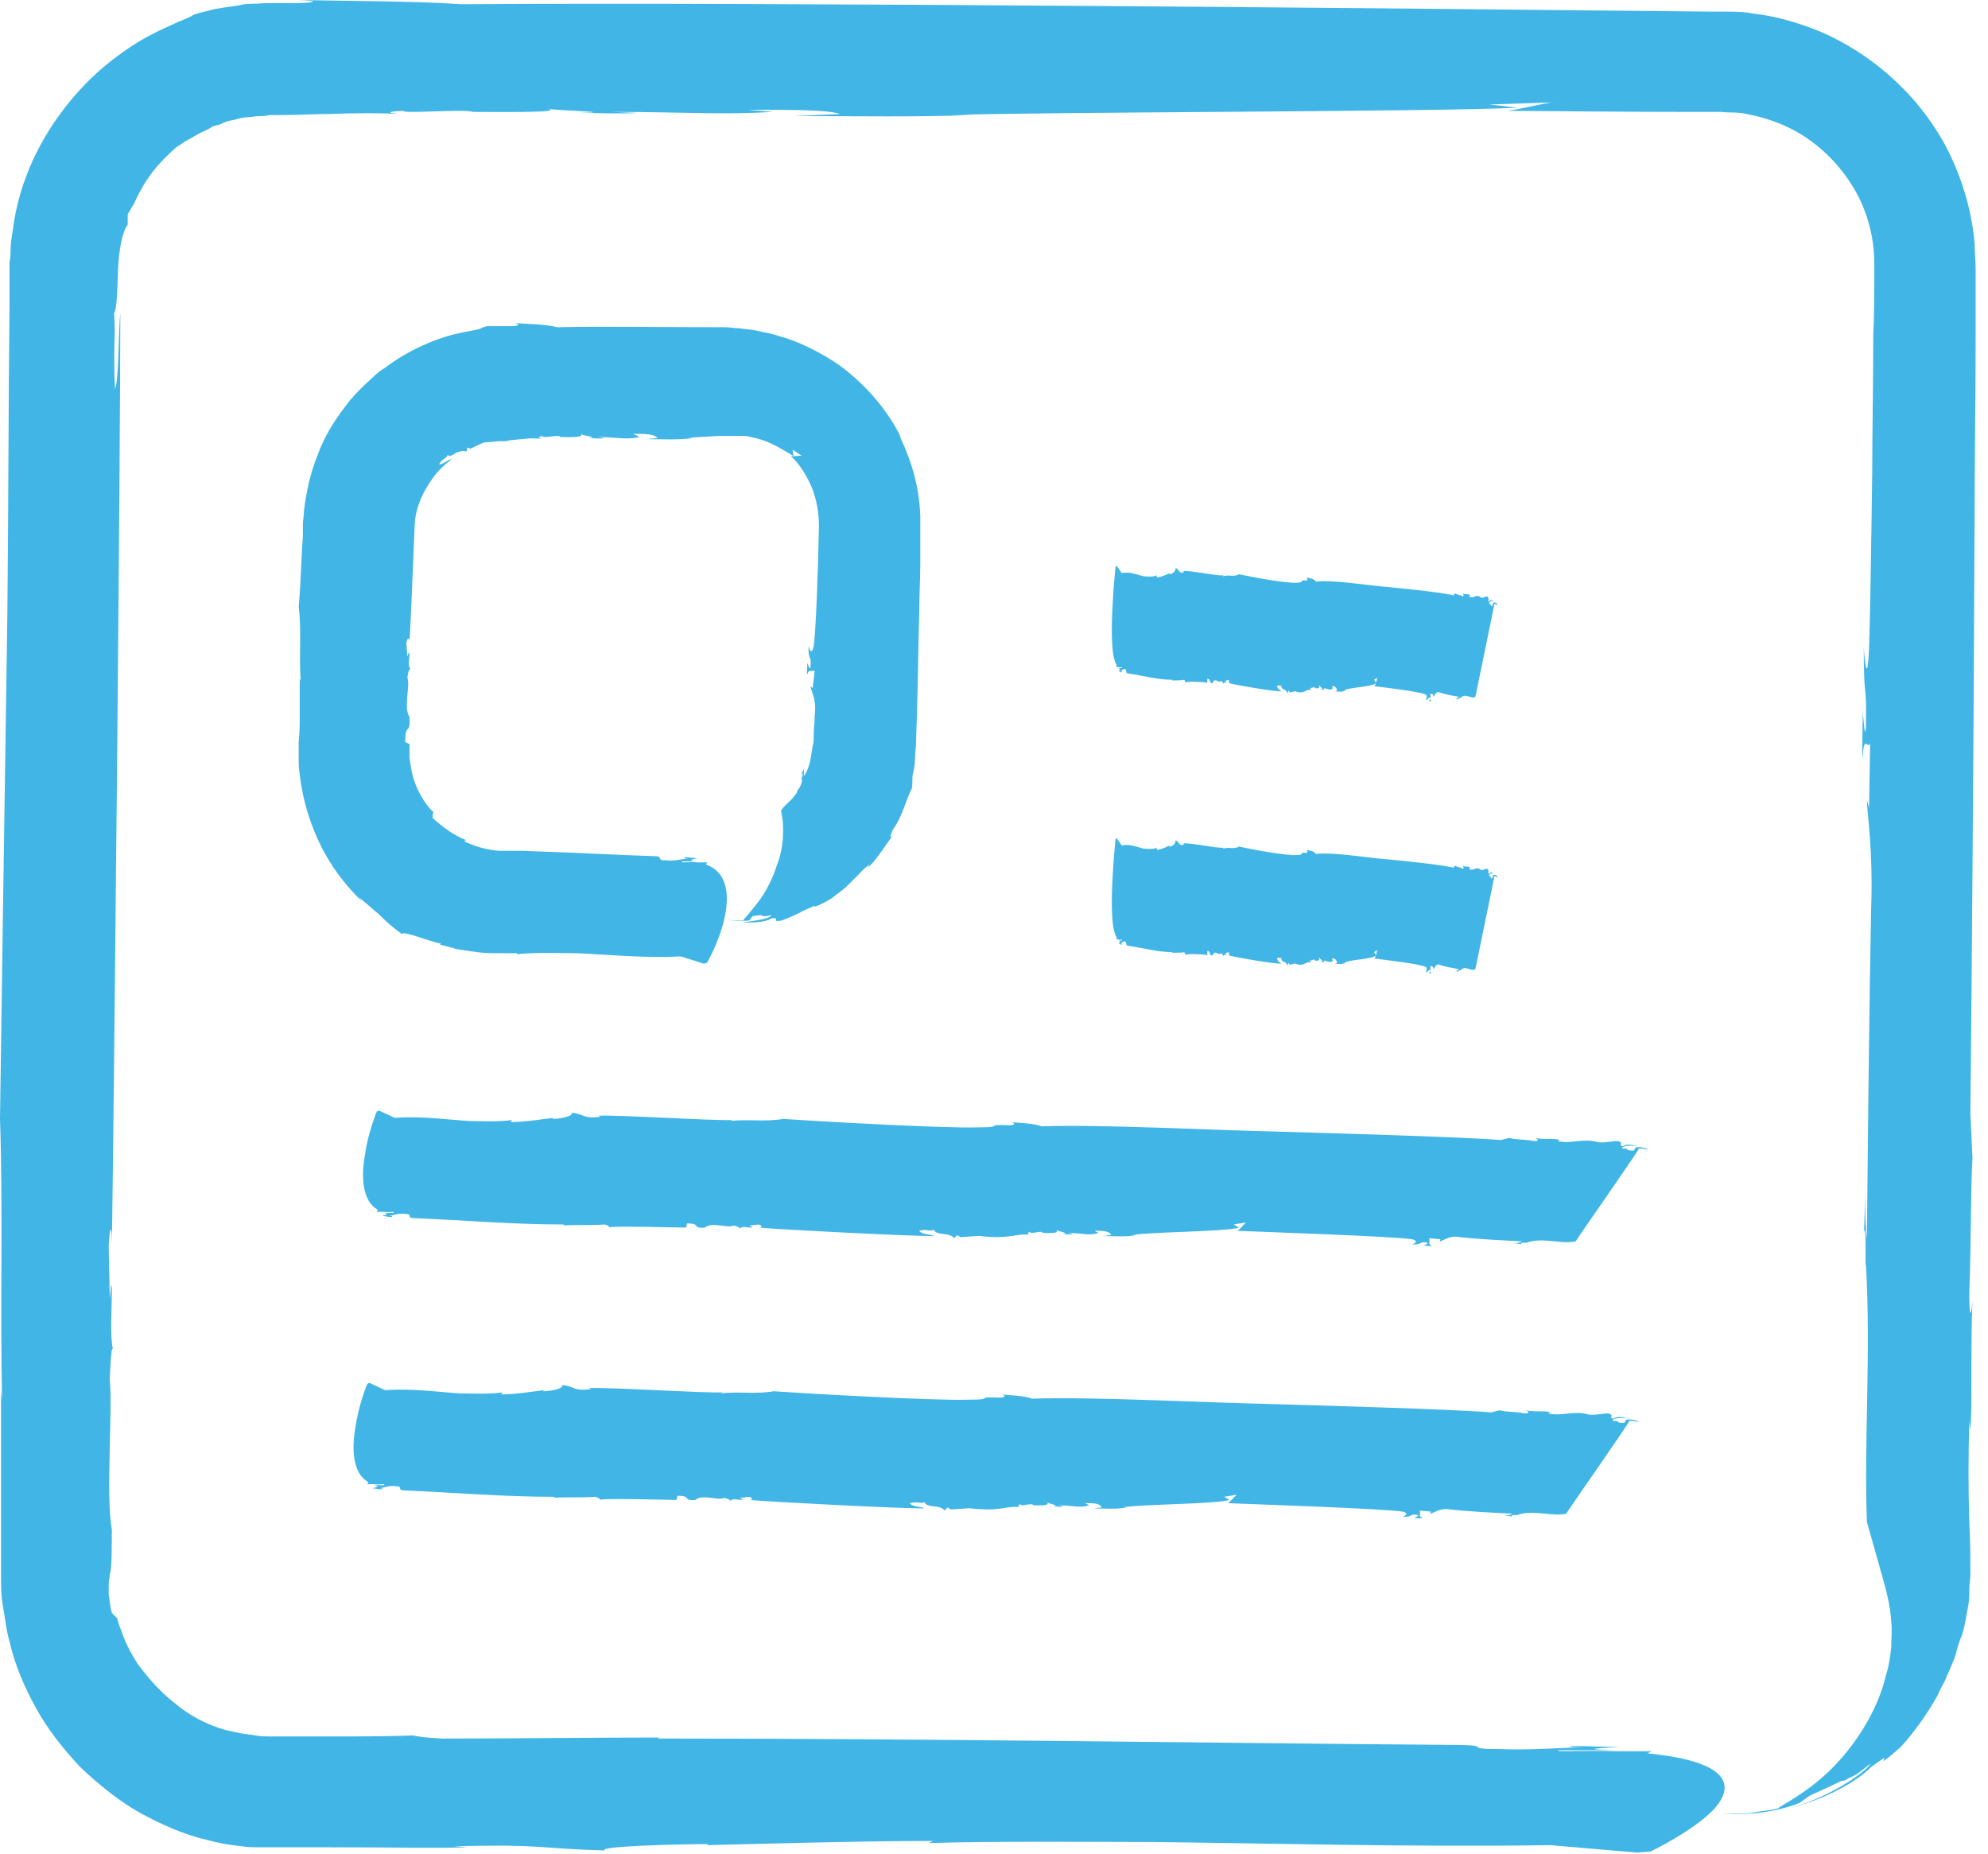
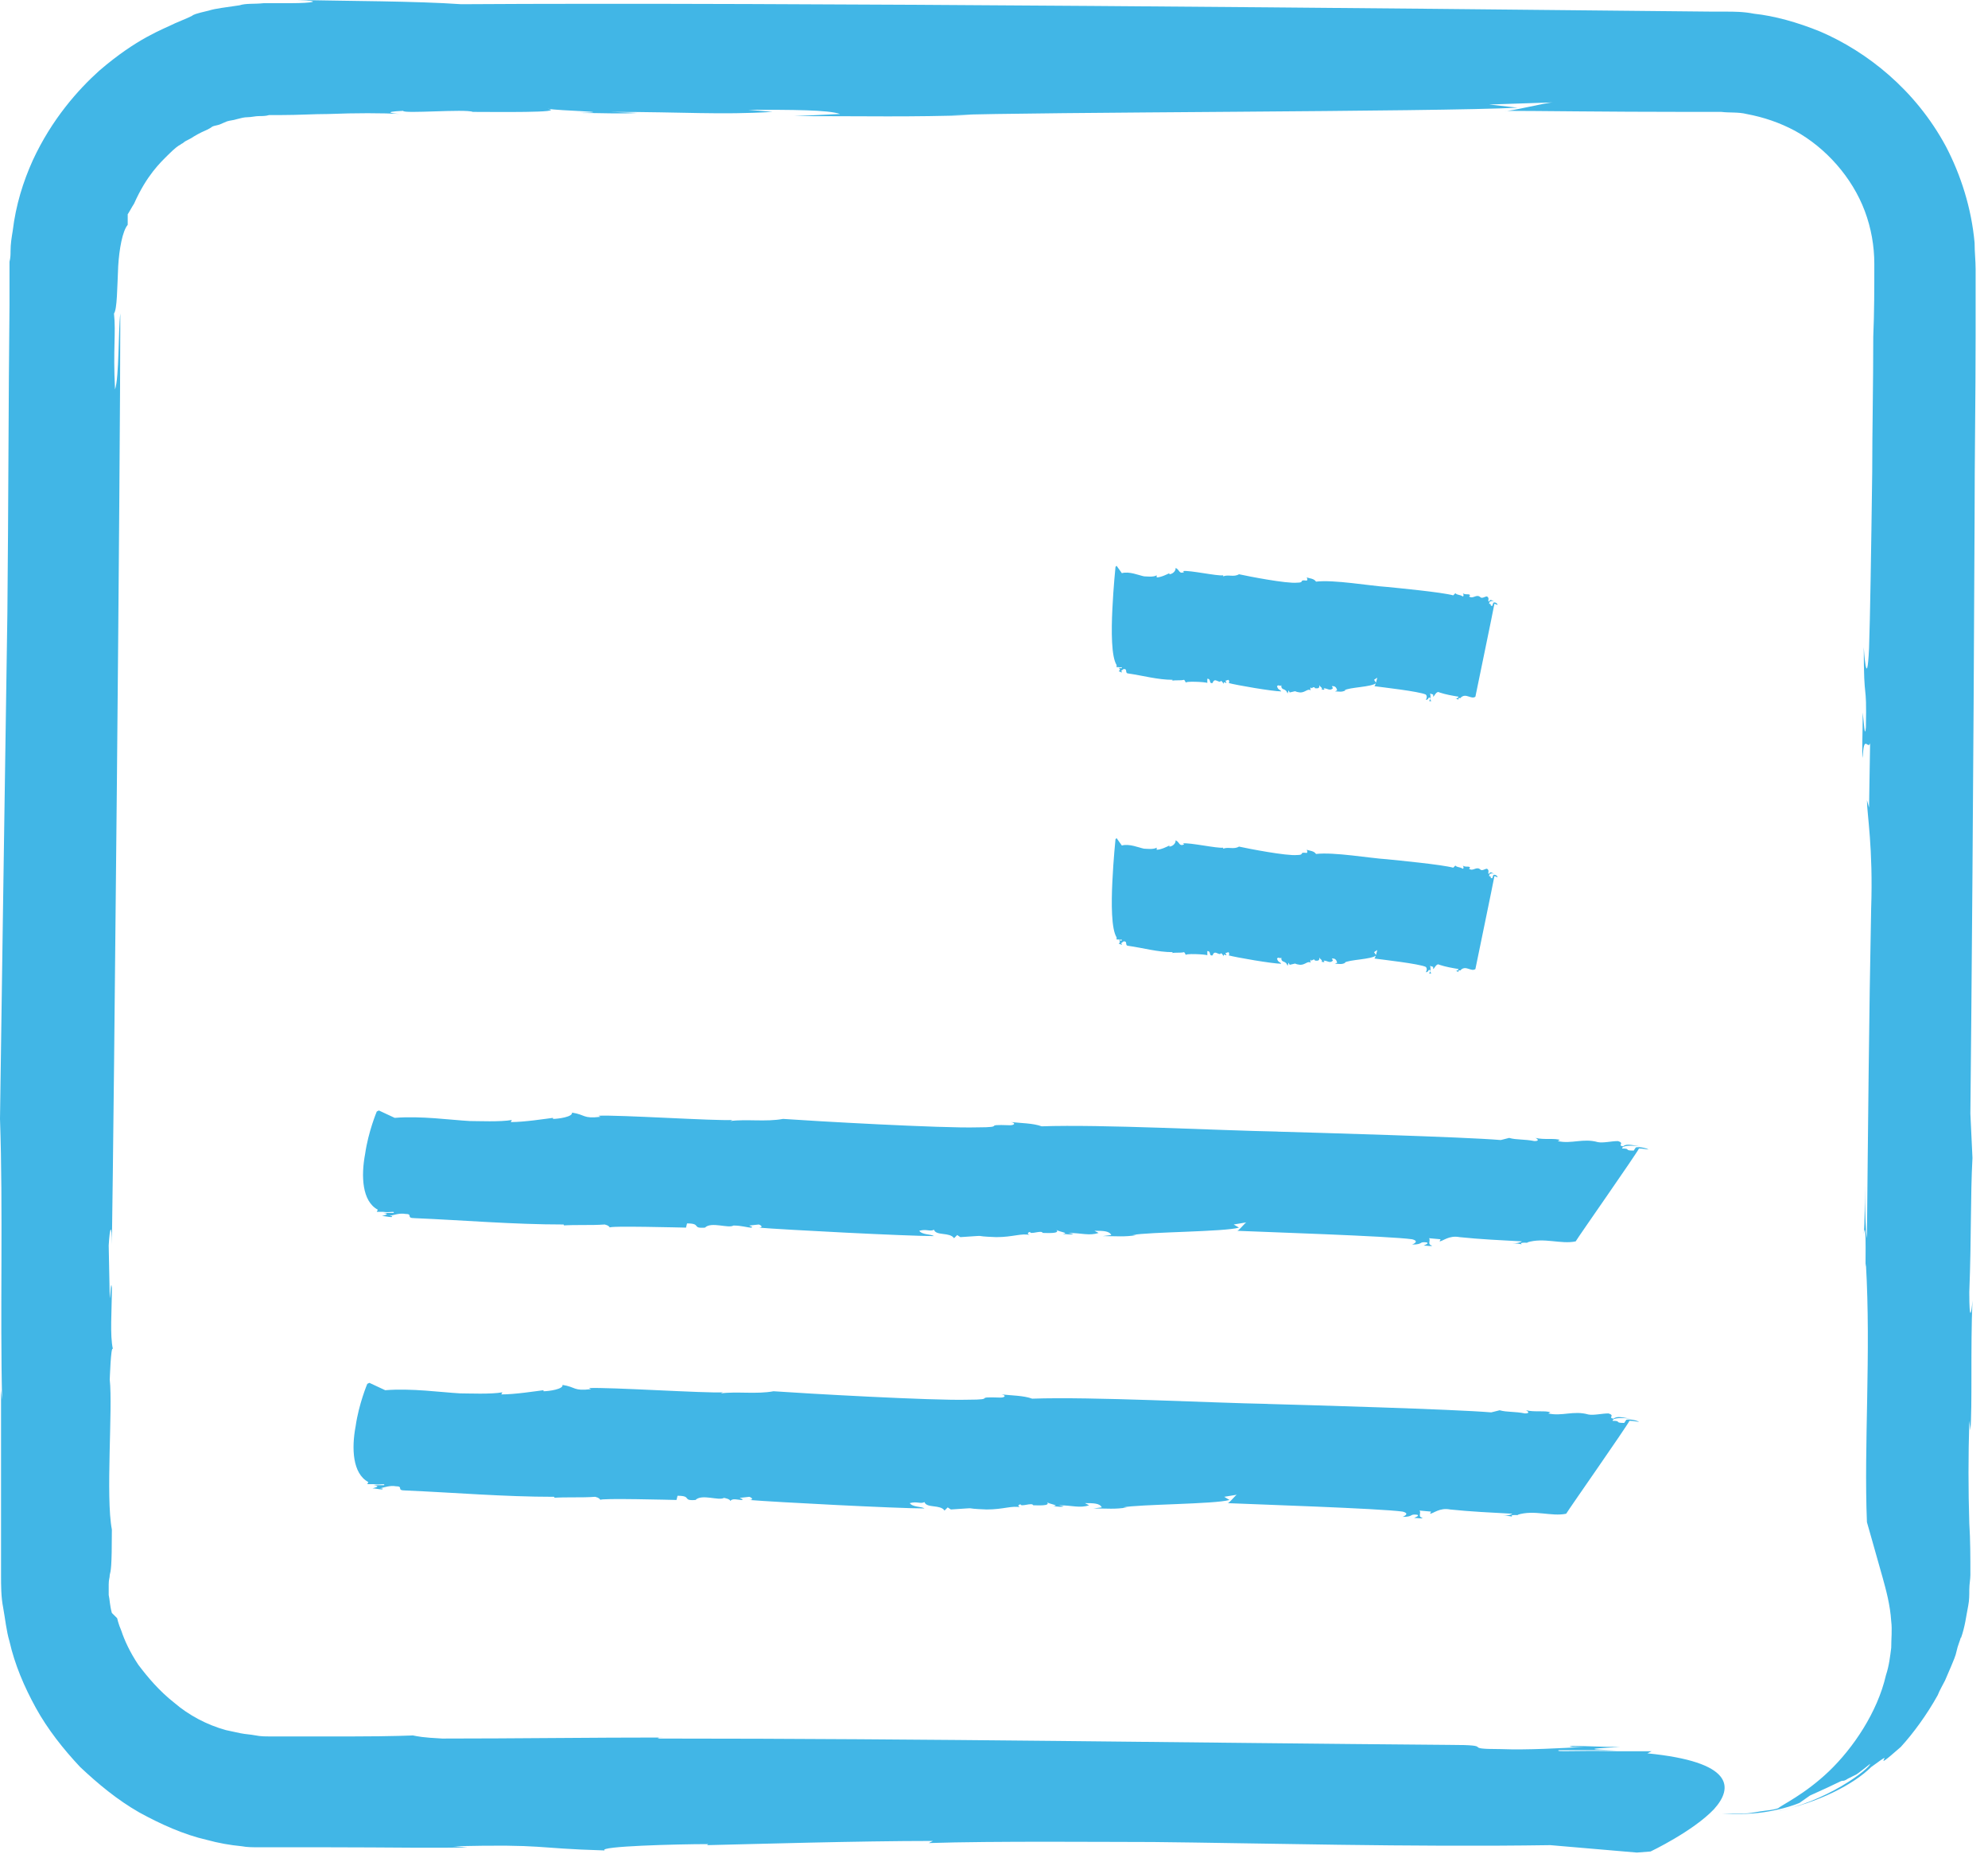
<svg xmlns="http://www.w3.org/2000/svg" width="59" height="55" viewBox="0 0 59 55" fill="none">
  <g clip-path="url(#clip0_1_597)">
    <path d="M3.477 48.015L3.32 47.859C3.257 47.639 3.257 47.452 3.226 47.326C3.226 47.17 3.226 47.076 3.226 47.013C3.226 46.856 3.257 46.825 3.257 46.731C3.289 46.606 3.32 46.512 3.32 45.384C3.132 44.413 3.351 41.782 3.257 40.937C3.257 40.968 3.289 39.903 3.351 40.029C3.257 39.621 3.32 38.901 3.32 38.212C3.289 37.961 3.289 38.368 3.257 38.525L3.226 36.959C3.257 36.395 3.32 36.27 3.32 36.928C3.383 32.919 3.571 13.687 3.571 9.302C3.508 9.804 3.539 11.182 3.414 11.557C3.351 10.336 3.445 9.897 3.383 9.302C3.477 9.177 3.477 8.551 3.508 7.893C3.539 7.392 3.633 6.859 3.79 6.671C3.79 6.546 3.79 6.452 3.79 6.358C3.853 6.264 3.915 6.139 3.978 6.045C4.354 5.199 4.761 4.823 4.98 4.604C5.199 4.385 5.293 4.322 5.356 4.291C5.387 4.26 5.419 4.26 5.45 4.228C5.481 4.197 5.544 4.166 5.669 4.103C5.763 4.04 5.92 3.946 6.139 3.853C6.202 3.821 6.264 3.79 6.296 3.759C6.358 3.727 6.421 3.727 6.515 3.696C6.577 3.665 6.671 3.633 6.734 3.602C6.828 3.571 6.922 3.571 7.016 3.539C7.141 3.508 7.235 3.477 7.36 3.477C7.454 3.477 7.58 3.445 7.674 3.445C7.768 3.445 7.893 3.445 7.987 3.414H8.05H8.144C8.206 3.414 8.269 3.414 8.331 3.414C8.864 3.414 9.302 3.383 9.741 3.383C10.587 3.351 11.276 3.351 11.965 3.383C11.745 3.383 11.244 3.32 11.965 3.289C11.965 3.383 13.813 3.226 14.032 3.32C14.69 3.32 16.82 3.351 16.256 3.226C16.538 3.289 18.417 3.32 17.195 3.351C17.822 3.351 18.417 3.383 18.918 3.351L18.135 3.32C20.327 3.32 21.361 3.414 22.927 3.32L22.207 3.257C23.491 3.257 24.587 3.257 24.932 3.383L23.585 3.445C25.715 3.445 27.03 3.477 28.878 3.414H28.252C30.663 3.32 42.722 3.32 45.04 3.195L44.194 3.101L46.105 3.038C45.886 3.038 44.789 3.32 44.664 3.289C45.635 3.289 47.608 3.32 50.114 3.32C50.427 3.32 50.74 3.32 51.085 3.32C51.335 3.351 51.586 3.32 51.837 3.383C52.338 3.477 52.807 3.633 53.277 3.884C54.186 4.385 54.969 5.262 55.344 6.264C55.532 6.765 55.626 7.298 55.626 7.83C55.626 8.551 55.626 9.271 55.595 9.991C55.595 11.401 55.564 12.779 55.564 14.001C55.532 16.444 55.501 18.354 55.47 19.231C55.407 20.578 55.313 19.262 55.313 19.2C55.313 20.985 55.407 20.108 55.376 21.58C55.344 21.956 55.313 21.392 55.282 21.142C55.282 21.799 55.251 22.363 55.282 22.489C55.313 21.737 55.438 22.269 55.501 22.05L55.47 23.961L55.407 23.741C55.407 24.149 55.595 25.151 55.532 26.968C55.47 30.068 55.438 33.576 55.407 36.74C55.376 36.614 55.344 35.894 55.344 35.174C55.344 35.581 55.344 36.27 55.313 36.614C55.407 35.988 55.344 38.024 55.376 37.492C55.532 40.154 55.313 42.879 55.407 45.165C55.438 45.259 55.626 45.948 55.877 46.825C55.971 47.17 56.096 47.608 56.128 48.109C56.159 48.36 56.128 48.611 56.128 48.892C56.096 49.143 56.065 49.425 55.971 49.707C55.72 50.803 55 51.868 54.28 52.557C53.559 53.246 52.87 53.559 52.776 53.653C52.588 53.716 52.432 53.716 52.244 53.747C52.056 53.779 51.899 53.81 51.743 53.81C51.429 53.81 51.21 53.81 51.116 53.81C51.179 53.81 51.555 53.841 51.993 53.81C52.463 53.779 53.027 53.653 53.403 53.497L53.716 53.277C54.562 52.901 54.624 52.839 54.687 52.839C54.718 52.839 54.749 52.839 54.843 52.776C54.906 52.745 54.969 52.714 55.094 52.651C55.188 52.588 55.344 52.463 55.501 52.338C55.501 52.4 55.188 52.682 54.656 52.995C54.123 53.309 53.403 53.622 52.714 53.747C53.966 53.497 55.031 52.933 55.532 52.432C56.002 52.087 55.94 52.15 55.908 52.212C55.877 52.275 55.877 52.306 56.41 51.837C56.785 51.429 57.193 50.866 57.506 50.302C57.568 50.145 57.662 49.989 57.725 49.863C57.788 49.707 57.85 49.581 57.913 49.425C57.975 49.268 58.038 49.143 58.069 48.986C58.101 48.83 58.163 48.704 58.195 48.579V48.611C58.32 48.266 58.351 47.953 58.414 47.639C58.445 47.483 58.445 47.326 58.445 47.17C58.445 47.013 58.477 46.856 58.477 46.731C58.477 46.199 58.477 45.698 58.445 45.197C58.414 44.194 58.414 43.223 58.445 42.158L58.477 42.44C58.539 41.72 58.477 39.997 58.539 38.588C58.508 38.995 58.445 39.245 58.445 38.337C58.508 36.74 58.477 35.487 58.539 34.359L58.477 33.044C58.508 30.1 58.571 22.77 58.602 15.41C58.602 13.562 58.633 11.745 58.633 9.96C58.633 9.522 58.633 9.083 58.633 8.645C58.633 8.425 58.633 8.206 58.633 7.987C58.633 7.736 58.602 7.486 58.602 7.204C58.508 6.17 58.195 5.199 57.756 4.354C56.848 2.662 55.407 1.535 54.029 0.94C53.34 0.658 52.651 0.47 52.056 0.407C51.743 0.345 51.461 0.345 51.21 0.345C51.053 0.345 50.991 0.345 50.866 0.345C50.772 0.345 50.678 0.345 50.584 0.345H50.834C41.751 0.251 23.178 0.063 13.687 0.125C12.341 0.031 10.305 0.031 8.833 0C9.616 0.031 9.271 0.094 8.645 0.094C8.488 0.094 8.363 0.094 8.237 0.094C8.175 0.094 8.112 0.094 8.05 0.094C7.987 0.094 7.893 0.094 7.83 0.094C7.548 0.125 7.298 0.094 7.11 0.157C6.703 0.219 6.39 0.251 6.202 0.313C5.794 0.407 5.732 0.438 5.7 0.47C5.638 0.501 5.575 0.532 5.199 0.689C4.823 0.877 4.072 1.128 2.944 2.099C2.318 2.662 1.535 3.539 0.971 4.761C0.689 5.387 0.47 6.076 0.376 6.859C0.345 7.047 0.313 7.235 0.313 7.454C0.313 7.548 0.313 7.642 0.282 7.768V7.924V8.05C0.282 8.363 0.282 8.707 0.282 9.052C0.251 11.808 0.251 15.003 0.219 18.198C0.125 24.556 0.031 30.851 0 33.2C0.094 35.863 0 38.964 0.063 41.532L0.031 41.25C0.031 41.939 0.031 43.38 0.031 45.259C0.031 45.729 0.031 46.199 0.031 46.731C0.031 47.044 0.031 47.389 0.094 47.702C0.157 48.047 0.188 48.391 0.282 48.704C0.438 49.394 0.72 50.051 1.065 50.678C1.409 51.304 1.879 51.899 2.38 52.432C2.913 52.933 3.477 53.403 4.134 53.779C4.761 54.123 5.45 54.436 6.139 54.593C6.483 54.687 6.828 54.749 7.173 54.781C7.329 54.812 7.517 54.812 7.674 54.812H7.924C8.018 54.812 8.112 54.812 8.144 54.812C8.676 54.812 9.146 54.812 9.647 54.812C11.557 54.812 13.092 54.843 13.875 54.812L13.468 54.781C16.256 54.718 15.786 54.843 17.947 54.906C17.728 54.781 20.108 54.718 21.017 54.718L20.985 54.749C22.332 54.718 25.464 54.624 27.688 54.624L27.563 54.687C29.442 54.624 32.919 54.656 34.234 54.656C37.272 54.687 41.908 54.812 46.011 54.749L48.579 54.969L48.986 54.937C48.986 54.937 50.239 54.342 50.866 53.684C51.461 53.027 51.429 52.275 48.892 52.025L49.018 51.962H47.984C46.763 51.931 46.136 51.993 46.261 51.931H47.953C46.7 51.899 47.608 51.868 48.078 51.837C47.577 51.837 47.076 51.805 46.669 51.805C46.418 51.837 46.825 51.837 47.013 51.837C46.324 51.868 45.353 51.931 44.539 51.899C43.255 51.899 44.507 51.774 43.004 51.774C35.142 51.711 27.563 51.586 19.576 51.586C19.419 51.555 19.638 51.555 19.858 51.555C17.446 51.555 15.316 51.586 13.124 51.586C12.528 51.555 12.403 51.523 12.247 51.492C12.341 51.492 11.62 51.523 10.493 51.523C9.929 51.523 9.271 51.523 8.551 51.523C8.457 51.523 8.363 51.523 8.269 51.523C8.175 51.523 8.081 51.523 8.018 51.523C7.862 51.523 7.736 51.523 7.58 51.492C7.423 51.461 7.298 51.461 7.141 51.429C6.985 51.398 6.859 51.367 6.703 51.335C6.139 51.179 5.606 50.897 5.168 50.521C4.729 50.176 4.385 49.769 4.103 49.394C3.853 49.018 3.696 48.673 3.602 48.391C3.508 48.172 3.477 48.015 3.477 48.015Z" fill="#41B6E6" />
-     <path d="M12.153 22.081L12.027 22.019C12.027 21.392 12.184 21.862 12.153 21.267C11.965 21.017 12.184 20.328 12.09 20.108C12.09 20.108 12.121 19.826 12.184 19.858C12.09 19.732 12.153 19.576 12.153 19.388C12.121 19.325 12.121 19.419 12.09 19.482L12.059 19.075C12.09 18.918 12.153 18.887 12.153 19.075C12.184 18.542 12.247 17.07 12.309 15.535C12.341 15.034 12.56 14.596 12.779 14.283C12.998 13.938 13.249 13.75 13.405 13.625C13.312 13.625 13.155 13.781 13.03 13.781C13.124 13.593 13.249 13.625 13.28 13.499C13.343 13.562 13.437 13.499 13.531 13.437C13.625 13.405 13.75 13.343 13.844 13.405L13.875 13.28L13.969 13.312C14.345 13.124 14.376 13.124 14.408 13.124C14.439 13.124 14.47 13.124 14.815 13.092C14.878 13.092 14.909 13.092 14.972 13.092C15.003 13.092 15.066 13.092 15.128 13.061C15.253 13.061 15.379 13.03 15.504 13.03C15.723 12.998 15.911 12.998 16.099 13.03C16.036 13.03 15.911 12.967 16.099 12.936C16.099 13.03 16.6 12.873 16.631 12.967C16.82 12.967 17.383 12.998 17.227 12.873C17.289 12.936 17.79 12.967 17.477 12.998C17.634 12.998 17.79 13.03 17.947 12.998L17.728 12.967C18.292 12.967 18.573 13.061 18.981 12.967L18.793 12.873C19.137 12.873 19.419 12.873 19.513 12.998L19.169 13.03C19.732 13.03 20.077 13.061 20.578 12.998H20.421C20.578 12.967 20.891 12.967 21.298 12.936C21.392 12.936 21.518 12.936 21.612 12.936C21.674 12.936 21.768 12.936 21.831 12.936C21.893 12.936 21.988 12.936 22.05 12.936C22.113 12.936 22.207 12.936 22.269 12.967C22.864 13.061 23.366 13.437 23.553 13.531L23.522 13.343C23.616 13.405 23.71 13.468 23.804 13.531C23.773 13.499 23.428 13.562 23.46 13.531C23.585 13.625 23.804 13.875 23.992 14.251C24.18 14.596 24.305 15.097 24.305 15.598C24.274 17.133 24.211 18.73 24.149 19.169C24.086 19.513 23.992 19.169 23.992 19.169C23.992 19.638 24.086 19.419 24.055 19.795C24.023 19.889 23.992 19.732 23.961 19.67C23.961 19.858 23.929 19.983 23.961 20.014C23.992 19.826 24.117 19.952 24.18 19.889L24.117 20.421L24.055 20.359C24.055 20.484 24.243 20.735 24.18 21.204C24.18 21.424 24.149 21.612 24.149 21.831C24.149 21.925 24.149 22.05 24.117 22.144L24.086 22.332C24.055 22.583 23.992 22.833 23.867 23.021C23.835 22.99 23.867 22.896 23.867 22.77C23.867 22.833 23.804 22.927 23.773 22.958C23.898 22.896 23.741 23.146 23.804 23.115C23.804 23.209 23.773 23.303 23.71 23.397C23.679 23.428 23.648 23.491 23.648 23.522L23.553 23.648C23.428 23.804 23.272 23.898 23.178 24.055C23.178 24.086 23.24 24.274 23.24 24.587C23.24 24.744 23.24 24.9 23.209 25.088C23.178 25.276 23.146 25.464 23.052 25.683C22.927 26.091 22.708 26.498 22.489 26.78C22.269 27.061 22.081 27.281 22.05 27.312C21.862 27.312 21.643 27.312 21.58 27.281C21.612 27.312 21.988 27.343 22.238 27.312L22.332 27.187C22.833 27.093 22.426 27.249 22.896 27.155C22.896 27.187 22.77 27.249 22.614 27.281C22.457 27.312 22.238 27.343 22.019 27.375C22.363 27.375 22.708 27.375 22.896 27.249C23.209 27.218 22.833 27.375 23.209 27.312C23.366 27.249 23.522 27.187 23.71 27.093C23.867 26.999 24.055 26.936 24.18 26.874V26.905C24.368 26.842 24.524 26.748 24.681 26.654C24.806 26.56 24.963 26.435 25.088 26.341C25.213 26.216 25.308 26.122 25.433 25.997C25.558 25.871 25.652 25.746 25.809 25.652L25.746 25.746C25.965 25.589 26.247 25.12 26.529 24.744C26.435 24.869 26.372 24.9 26.498 24.619C26.811 24.18 26.874 23.741 27.061 23.397C27.093 23.24 27.061 23.084 27.093 22.958C27.124 22.833 27.155 22.708 27.155 22.52C27.155 22.363 27.187 22.144 27.187 22.019C27.187 21.706 27.218 21.33 27.218 20.923C27.249 20.108 27.249 19.137 27.281 18.166C27.281 17.665 27.312 17.195 27.312 16.726C27.312 16.506 27.312 16.256 27.312 16.037C27.312 15.911 27.312 15.817 27.312 15.723C27.312 15.661 27.312 15.598 27.312 15.535C27.312 15.473 27.312 15.41 27.312 15.316C27.281 14.22 26.905 13.374 26.686 12.904L26.748 12.998C26.404 12.278 25.777 11.464 24.869 10.806C24.399 10.493 23.867 10.211 23.303 10.023C23.146 9.991 23.021 9.929 22.864 9.898C22.708 9.866 22.551 9.835 22.426 9.804C22.269 9.772 22.113 9.772 21.956 9.741C21.799 9.741 21.643 9.71 21.518 9.71C19.638 9.71 17.79 9.678 16.538 9.71C16.193 9.616 15.661 9.616 15.253 9.584C15.473 9.616 15.379 9.678 15.191 9.678C15.066 9.678 14.878 9.678 14.752 9.678C14.627 9.678 14.533 9.678 14.502 9.678C14.376 9.678 14.376 9.71 14.345 9.71C14.314 9.71 14.314 9.741 14.188 9.772C14.063 9.804 13.844 9.835 13.437 9.929C12.967 10.054 12.184 10.336 11.401 10.931C11.182 11.056 11.025 11.244 10.806 11.432C10.618 11.62 10.43 11.808 10.273 12.027C9.929 12.466 9.616 12.967 9.428 13.499C9.208 14.032 9.083 14.627 9.021 15.159C9.021 15.285 8.989 15.441 8.989 15.567C8.989 15.661 8.989 15.755 8.989 15.848C8.989 16.037 8.958 16.224 8.958 16.412C8.927 17.101 8.895 17.697 8.864 18.01C8.958 18.699 8.864 19.544 8.927 20.202L8.895 20.14C8.895 20.328 8.895 20.703 8.895 21.204C8.895 21.455 8.895 21.706 8.864 22.019C8.864 22.144 8.864 22.363 8.864 22.583C8.864 22.802 8.895 22.99 8.927 23.209C9.052 24.055 9.365 24.869 9.741 25.495C10.117 26.122 10.524 26.529 10.743 26.748L10.649 26.623C10.837 26.78 10.994 26.905 11.088 26.999C11.213 27.093 11.276 27.155 11.338 27.218C11.464 27.343 11.589 27.469 11.933 27.719C11.933 27.594 12.748 27.939 13.092 28.001L13.061 28.032C13.186 28.064 13.343 28.095 13.531 28.158C13.719 28.189 13.938 28.22 14.157 28.252C14.376 28.283 14.627 28.283 14.846 28.283H15.003C15.034 28.283 15.097 28.283 15.128 28.283C15.222 28.283 15.285 28.283 15.347 28.283V28.314C15.848 28.252 16.757 28.283 17.101 28.283C17.916 28.314 19.137 28.44 20.202 28.377L20.891 28.596L20.985 28.565C20.985 28.565 21.33 27.97 21.486 27.312C21.643 26.654 21.643 25.903 20.954 25.652L20.985 25.589H20.703C20.39 25.558 20.233 25.621 20.233 25.558H20.672C20.359 25.527 20.578 25.495 20.703 25.464C20.578 25.464 20.421 25.433 20.327 25.433C20.265 25.464 20.359 25.464 20.421 25.464C20.233 25.495 19.983 25.558 19.764 25.527C19.419 25.527 19.764 25.401 19.357 25.401C18.323 25.37 17.289 25.308 16.287 25.276L15.504 25.245H15.128C15.066 25.245 15.003 25.245 14.94 25.245H14.815C14.439 25.214 14.095 25.12 13.781 24.963C13.781 24.932 13.813 24.932 13.844 24.932C13.437 24.775 13.124 24.524 12.842 24.274C12.842 24.18 12.842 24.117 12.873 24.086C12.873 24.149 12.497 23.741 12.309 23.209C12.215 22.958 12.184 22.677 12.153 22.489C12.153 22.395 12.153 22.301 12.153 22.238C12.153 22.144 12.153 22.081 12.153 22.081Z" fill="#41B6E6" />
    <path d="M35.831 20.265V20.14C35.957 20.14 35.863 20.296 35.988 20.265C36.051 20.077 36.176 20.296 36.239 20.202C36.239 20.202 36.301 20.233 36.301 20.296C36.333 20.202 36.364 20.265 36.395 20.265C36.395 20.233 36.395 20.233 36.364 20.202L36.458 20.171C36.489 20.202 36.489 20.265 36.458 20.265C36.677 20.327 37.773 20.515 38.024 20.515C37.993 20.453 37.93 20.484 37.899 20.359C37.961 20.296 37.993 20.39 38.024 20.327C38.024 20.515 38.149 20.39 38.212 20.578L38.243 20.484L38.275 20.547C38.556 20.484 38.337 20.515 38.588 20.547C38.744 20.547 38.807 20.421 38.901 20.484C38.901 20.484 38.87 20.421 38.901 20.39C38.901 20.484 38.995 20.327 39.026 20.421C39.057 20.421 39.183 20.453 39.151 20.327C39.183 20.39 39.277 20.421 39.214 20.453C39.245 20.453 39.277 20.484 39.308 20.453L39.277 20.421C39.402 20.421 39.465 20.515 39.559 20.421L39.527 20.359C39.59 20.359 39.653 20.359 39.684 20.484L39.621 20.515C39.747 20.515 39.809 20.547 39.934 20.484H39.903C40.029 20.39 40.718 20.39 40.843 20.265L40.78 20.171L40.874 20.108C40.874 20.108 40.812 20.39 40.78 20.359C40.999 20.39 42.127 20.515 42.315 20.609C42.378 20.672 42.315 20.766 42.315 20.766C42.409 20.766 42.378 20.672 42.44 20.703C42.471 20.735 42.44 20.766 42.409 20.797C42.44 20.797 42.471 20.829 42.471 20.797C42.44 20.766 42.471 20.641 42.44 20.578L42.534 20.609V20.672C42.566 20.672 42.628 20.484 42.722 20.547C42.91 20.609 43.098 20.641 43.286 20.672C43.286 20.703 43.223 20.735 43.192 20.735C43.223 20.735 43.255 20.735 43.286 20.766C43.255 20.672 43.38 20.735 43.349 20.703C43.505 20.547 43.662 20.766 43.787 20.672C43.818 20.515 44.319 18.104 44.351 17.916C44.382 17.916 44.413 17.947 44.445 17.947C44.445 17.916 44.382 17.853 44.319 17.884L44.288 17.978C44.194 17.978 44.288 17.916 44.194 17.916C44.194 17.822 44.288 17.822 44.351 17.853C44.288 17.822 44.225 17.759 44.194 17.853C44.132 17.822 44.225 17.759 44.132 17.697C44.069 17.697 44.006 17.759 43.944 17.728C43.818 17.602 43.724 17.79 43.599 17.697L43.63 17.665C43.599 17.602 43.505 17.665 43.411 17.602C43.443 17.634 43.443 17.697 43.411 17.697C43.317 17.634 43.255 17.665 43.192 17.602L43.129 17.665C42.785 17.571 41.469 17.446 41.156 17.415C40.655 17.383 39.59 17.195 39.057 17.258C38.995 17.164 38.87 17.164 38.776 17.133C38.807 17.164 38.807 17.227 38.776 17.227C38.525 17.195 38.744 17.289 38.494 17.289C38.181 17.321 37.053 17.101 36.771 17.039C36.614 17.133 36.458 17.039 36.301 17.101V17.07C36.145 17.101 35.299 16.913 35.111 16.945L35.142 16.976C34.986 17.039 35.017 16.913 34.892 16.851C34.892 16.976 34.767 17.039 34.704 17.039V17.007C34.641 17.039 34.453 17.133 34.328 17.133V17.07C34.234 17.133 34.015 17.101 33.952 17.101C33.796 17.07 33.514 16.945 33.294 17.007L33.138 16.788L33.106 16.82C33.106 16.82 33.044 17.415 33.013 18.072C32.981 18.73 32.981 19.482 33.138 19.732V19.795H33.2C33.263 19.826 33.294 19.764 33.294 19.826H33.2C33.263 19.858 33.232 19.889 33.2 19.92C33.232 19.92 33.263 19.952 33.294 19.952C33.294 19.92 33.294 19.92 33.263 19.92C33.294 19.889 33.357 19.826 33.388 19.858C33.451 19.858 33.388 19.983 33.482 19.983C33.921 20.046 34.359 20.171 34.798 20.171C34.798 20.202 34.798 20.202 34.767 20.202C34.892 20.171 35.017 20.202 35.142 20.171C35.174 20.202 35.174 20.233 35.205 20.265C35.111 20.202 35.8 20.233 35.831 20.265Z" fill="#41B6E6" />
-     <path d="M20.359 36.426L20.39 36.301C20.829 36.301 20.515 36.458 20.922 36.426C21.11 36.239 21.612 36.458 21.768 36.364C21.768 36.364 21.956 36.395 21.956 36.458C22.019 36.364 22.175 36.426 22.301 36.426C22.363 36.395 22.269 36.395 22.238 36.364L22.52 36.333C22.614 36.364 22.645 36.426 22.52 36.426C23.272 36.489 26.905 36.677 27.719 36.677C27.625 36.614 27.375 36.646 27.281 36.52C27.5 36.458 27.594 36.552 27.719 36.489C27.782 36.677 28.189 36.552 28.314 36.74L28.408 36.646L28.502 36.708C29.473 36.646 28.721 36.677 29.567 36.708C30.068 36.708 30.319 36.583 30.57 36.646C30.538 36.646 30.444 36.583 30.57 36.552C30.57 36.646 30.914 36.489 30.945 36.583C31.071 36.583 31.478 36.614 31.352 36.489C31.415 36.552 31.76 36.583 31.54 36.614C31.666 36.614 31.76 36.646 31.854 36.614L31.697 36.583C32.104 36.583 32.324 36.677 32.605 36.583L32.48 36.52C32.731 36.52 32.919 36.52 32.981 36.646L32.731 36.677C33.138 36.677 33.388 36.708 33.733 36.646H33.608C34.077 36.552 36.333 36.552 36.771 36.426L36.614 36.333L36.99 36.27C36.959 36.27 36.74 36.552 36.708 36.52C37.429 36.552 41.25 36.677 41.908 36.771C42.158 36.834 41.908 36.928 41.908 36.928C42.252 36.928 42.096 36.834 42.346 36.865C42.409 36.896 42.315 36.928 42.252 36.959C42.378 36.959 42.471 36.99 42.503 36.959C42.346 36.928 42.471 36.802 42.409 36.74L42.753 36.771L42.722 36.834C42.816 36.834 43.004 36.646 43.317 36.708C43.912 36.771 44.57 36.802 45.165 36.834C45.134 36.865 45.008 36.896 44.883 36.896C44.977 36.896 45.102 36.896 45.165 36.928C45.04 36.834 45.447 36.896 45.322 36.865C45.823 36.708 46.324 36.928 46.763 36.834C46.856 36.677 48.548 34.265 48.642 34.078C48.767 34.078 48.892 34.109 48.924 34.109C48.892 34.078 48.673 34.015 48.548 34.046L48.485 34.14C48.172 34.14 48.422 34.078 48.141 34.078C48.141 33.983 48.422 33.983 48.673 34.015C48.454 33.983 48.266 33.921 48.172 34.015C47.984 33.983 48.235 33.921 48.015 33.858C47.827 33.858 47.577 33.921 47.42 33.889C46.982 33.764 46.637 33.952 46.23 33.858L46.293 33.827C46.167 33.764 45.823 33.827 45.572 33.764C45.635 33.796 45.698 33.858 45.541 33.858C45.228 33.796 45.008 33.827 44.789 33.764L44.539 33.827C43.443 33.733 38.995 33.608 37.867 33.576H37.93C36.207 33.545 32.699 33.357 30.914 33.42C30.663 33.326 30.288 33.326 30.006 33.294C30.162 33.326 30.1 33.388 29.974 33.388C29.097 33.357 29.912 33.451 29.003 33.451C27.97 33.482 24.117 33.263 23.24 33.2C22.739 33.294 22.144 33.2 21.674 33.263L21.737 33.232C21.236 33.263 18.354 33.075 17.759 33.106L17.822 33.138C17.289 33.2 17.383 33.075 16.976 33.013C17.007 33.138 16.569 33.2 16.412 33.2V33.169C16.162 33.2 15.567 33.294 15.159 33.294L15.191 33.232C14.846 33.294 14.188 33.263 13.938 33.263C13.374 33.232 12.497 33.106 11.714 33.169L11.244 32.95L11.182 32.981C11.182 32.981 10.931 33.576 10.837 34.234C10.712 34.892 10.743 35.644 11.213 35.894L11.182 35.957H11.37C11.589 35.988 11.714 35.925 11.683 35.988H11.37C11.589 36.019 11.432 36.051 11.338 36.082C11.432 36.082 11.526 36.113 11.62 36.113C11.683 36.082 11.589 36.082 11.557 36.082C11.683 36.051 11.871 35.988 12.027 36.019C12.278 36.019 12.027 36.145 12.309 36.145C13.781 36.207 15.222 36.333 16.726 36.333C16.757 36.364 16.726 36.364 16.663 36.364C17.133 36.333 17.509 36.364 17.947 36.333C18.072 36.364 18.072 36.395 18.104 36.426C17.978 36.364 20.327 36.426 20.359 36.426Z" fill="#41B6E6" />
+     <path d="M20.359 36.426L20.39 36.301C20.829 36.301 20.515 36.458 20.922 36.426C21.11 36.239 21.612 36.458 21.768 36.364C22.019 36.364 22.175 36.426 22.301 36.426C22.363 36.395 22.269 36.395 22.238 36.364L22.52 36.333C22.614 36.364 22.645 36.426 22.52 36.426C23.272 36.489 26.905 36.677 27.719 36.677C27.625 36.614 27.375 36.646 27.281 36.52C27.5 36.458 27.594 36.552 27.719 36.489C27.782 36.677 28.189 36.552 28.314 36.74L28.408 36.646L28.502 36.708C29.473 36.646 28.721 36.677 29.567 36.708C30.068 36.708 30.319 36.583 30.57 36.646C30.538 36.646 30.444 36.583 30.57 36.552C30.57 36.646 30.914 36.489 30.945 36.583C31.071 36.583 31.478 36.614 31.352 36.489C31.415 36.552 31.76 36.583 31.54 36.614C31.666 36.614 31.76 36.646 31.854 36.614L31.697 36.583C32.104 36.583 32.324 36.677 32.605 36.583L32.48 36.52C32.731 36.52 32.919 36.52 32.981 36.646L32.731 36.677C33.138 36.677 33.388 36.708 33.733 36.646H33.608C34.077 36.552 36.333 36.552 36.771 36.426L36.614 36.333L36.99 36.27C36.959 36.27 36.74 36.552 36.708 36.52C37.429 36.552 41.25 36.677 41.908 36.771C42.158 36.834 41.908 36.928 41.908 36.928C42.252 36.928 42.096 36.834 42.346 36.865C42.409 36.896 42.315 36.928 42.252 36.959C42.378 36.959 42.471 36.99 42.503 36.959C42.346 36.928 42.471 36.802 42.409 36.74L42.753 36.771L42.722 36.834C42.816 36.834 43.004 36.646 43.317 36.708C43.912 36.771 44.57 36.802 45.165 36.834C45.134 36.865 45.008 36.896 44.883 36.896C44.977 36.896 45.102 36.896 45.165 36.928C45.04 36.834 45.447 36.896 45.322 36.865C45.823 36.708 46.324 36.928 46.763 36.834C46.856 36.677 48.548 34.265 48.642 34.078C48.767 34.078 48.892 34.109 48.924 34.109C48.892 34.078 48.673 34.015 48.548 34.046L48.485 34.14C48.172 34.14 48.422 34.078 48.141 34.078C48.141 33.983 48.422 33.983 48.673 34.015C48.454 33.983 48.266 33.921 48.172 34.015C47.984 33.983 48.235 33.921 48.015 33.858C47.827 33.858 47.577 33.921 47.42 33.889C46.982 33.764 46.637 33.952 46.23 33.858L46.293 33.827C46.167 33.764 45.823 33.827 45.572 33.764C45.635 33.796 45.698 33.858 45.541 33.858C45.228 33.796 45.008 33.827 44.789 33.764L44.539 33.827C43.443 33.733 38.995 33.608 37.867 33.576H37.93C36.207 33.545 32.699 33.357 30.914 33.42C30.663 33.326 30.288 33.326 30.006 33.294C30.162 33.326 30.1 33.388 29.974 33.388C29.097 33.357 29.912 33.451 29.003 33.451C27.97 33.482 24.117 33.263 23.24 33.2C22.739 33.294 22.144 33.2 21.674 33.263L21.737 33.232C21.236 33.263 18.354 33.075 17.759 33.106L17.822 33.138C17.289 33.2 17.383 33.075 16.976 33.013C17.007 33.138 16.569 33.2 16.412 33.2V33.169C16.162 33.2 15.567 33.294 15.159 33.294L15.191 33.232C14.846 33.294 14.188 33.263 13.938 33.263C13.374 33.232 12.497 33.106 11.714 33.169L11.244 32.95L11.182 32.981C11.182 32.981 10.931 33.576 10.837 34.234C10.712 34.892 10.743 35.644 11.213 35.894L11.182 35.957H11.37C11.589 35.988 11.714 35.925 11.683 35.988H11.37C11.589 36.019 11.432 36.051 11.338 36.082C11.432 36.082 11.526 36.113 11.62 36.113C11.683 36.082 11.589 36.082 11.557 36.082C11.683 36.051 11.871 35.988 12.027 36.019C12.278 36.019 12.027 36.145 12.309 36.145C13.781 36.207 15.222 36.333 16.726 36.333C16.757 36.364 16.726 36.364 16.663 36.364C17.133 36.333 17.509 36.364 17.947 36.333C18.072 36.364 18.072 36.395 18.104 36.426C17.978 36.364 20.327 36.426 20.359 36.426Z" fill="#41B6E6" />
    <path d="M35.831 28.346V28.22C35.957 28.22 35.863 28.377 35.988 28.346C36.051 28.158 36.176 28.377 36.239 28.283C36.239 28.283 36.301 28.314 36.301 28.377C36.333 28.283 36.364 28.346 36.395 28.346C36.395 28.314 36.395 28.314 36.364 28.283L36.458 28.252C36.489 28.283 36.489 28.346 36.458 28.346C36.677 28.408 37.773 28.596 38.024 28.596C37.993 28.534 37.93 28.565 37.899 28.44C37.961 28.377 37.993 28.471 38.024 28.408C38.024 28.596 38.149 28.471 38.212 28.659L38.243 28.565L38.275 28.628C38.556 28.565 38.337 28.596 38.588 28.628C38.744 28.628 38.807 28.502 38.901 28.565C38.901 28.565 38.87 28.502 38.901 28.471C38.901 28.565 38.995 28.408 39.026 28.502C39.057 28.502 39.183 28.534 39.151 28.408C39.183 28.471 39.277 28.502 39.214 28.534C39.245 28.534 39.277 28.565 39.308 28.534L39.277 28.502C39.402 28.502 39.465 28.596 39.559 28.502L39.527 28.44C39.59 28.44 39.653 28.44 39.684 28.565L39.621 28.596C39.747 28.596 39.809 28.628 39.934 28.565H39.903C40.029 28.471 40.718 28.471 40.843 28.346L40.78 28.252L40.874 28.189C40.874 28.189 40.812 28.471 40.78 28.44C40.999 28.471 42.127 28.596 42.315 28.69C42.378 28.753 42.315 28.847 42.315 28.847C42.409 28.847 42.378 28.753 42.44 28.784C42.471 28.816 42.44 28.847 42.409 28.878C42.44 28.878 42.471 28.909 42.471 28.878C42.44 28.847 42.471 28.721 42.44 28.659L42.534 28.69V28.753C42.566 28.753 42.628 28.565 42.722 28.628C42.91 28.69 43.098 28.721 43.286 28.753C43.286 28.784 43.223 28.816 43.192 28.816C43.223 28.816 43.255 28.816 43.286 28.847C43.255 28.753 43.38 28.816 43.349 28.784C43.505 28.628 43.662 28.847 43.787 28.753C43.818 28.596 44.319 26.184 44.351 25.997C44.382 25.997 44.413 26.028 44.445 26.028C44.445 25.997 44.382 25.934 44.319 25.965L44.288 26.059C44.194 26.059 44.288 25.997 44.194 25.997C44.194 25.903 44.288 25.903 44.351 25.934C44.288 25.903 44.225 25.84 44.194 25.934C44.132 25.903 44.225 25.84 44.132 25.777C44.069 25.777 44.006 25.84 43.944 25.809C43.818 25.683 43.724 25.871 43.599 25.777L43.63 25.746C43.599 25.683 43.505 25.746 43.411 25.683C43.443 25.715 43.443 25.777 43.411 25.777C43.317 25.715 43.255 25.746 43.192 25.683L43.129 25.746C42.785 25.652 41.469 25.527 41.156 25.495C40.655 25.464 39.59 25.276 39.057 25.339C38.995 25.245 38.87 25.245 38.776 25.214C38.807 25.245 38.807 25.308 38.776 25.308C38.525 25.276 38.744 25.37 38.494 25.37C38.181 25.401 37.053 25.182 36.771 25.12C36.614 25.213 36.458 25.12 36.301 25.182V25.151C36.145 25.182 35.299 24.994 35.111 25.026L35.142 25.057C34.986 25.12 35.017 24.994 34.892 24.932C34.892 25.057 34.767 25.12 34.704 25.12V25.088C34.641 25.12 34.453 25.214 34.328 25.214V25.151C34.234 25.214 34.015 25.182 33.952 25.182C33.796 25.151 33.514 25.026 33.294 25.088L33.138 24.869L33.106 24.9C33.106 24.9 33.044 25.495 33.013 26.153C32.981 26.811 32.981 27.563 33.138 27.813V27.876H33.2C33.263 27.907 33.294 27.845 33.294 27.907H33.2C33.263 27.939 33.232 27.97 33.2 28.001C33.232 28.001 33.263 28.032 33.294 28.032C33.294 28.001 33.294 28.001 33.263 28.001C33.294 27.97 33.357 27.907 33.388 27.939C33.451 27.939 33.388 28.064 33.482 28.064C33.921 28.126 34.359 28.252 34.798 28.252C34.798 28.283 34.798 28.283 34.767 28.283C34.892 28.252 35.017 28.283 35.142 28.252C35.174 28.283 35.174 28.314 35.205 28.346C35.111 28.283 35.8 28.314 35.831 28.346Z" fill="#41B6E6" />
    <path d="M20.077 44.507L20.108 44.382C20.547 44.382 20.233 44.539 20.641 44.507C20.829 44.319 21.33 44.539 21.486 44.445C21.486 44.445 21.674 44.476 21.674 44.539C21.737 44.445 21.893 44.507 22.019 44.507C22.081 44.476 21.988 44.476 21.956 44.445L22.238 44.413C22.332 44.445 22.363 44.507 22.238 44.507C22.99 44.57 26.623 44.758 27.437 44.758C27.343 44.695 27.093 44.727 26.999 44.601C27.218 44.539 27.312 44.633 27.437 44.57C27.5 44.758 27.907 44.633 28.032 44.821L28.126 44.727L28.22 44.789C29.191 44.727 28.44 44.758 29.285 44.789C29.786 44.789 30.037 44.664 30.288 44.727C30.256 44.727 30.162 44.664 30.288 44.633C30.288 44.727 30.632 44.57 30.663 44.664C30.789 44.664 31.196 44.695 31.071 44.57C31.133 44.633 31.478 44.664 31.259 44.695C31.384 44.695 31.478 44.727 31.572 44.695L31.415 44.664C31.822 44.664 32.042 44.758 32.324 44.664L32.198 44.601C32.449 44.601 32.637 44.601 32.699 44.727L32.449 44.758C32.856 44.758 33.106 44.789 33.451 44.727H33.326C33.796 44.633 36.051 44.633 36.489 44.507L36.333 44.413L36.708 44.351C36.677 44.351 36.458 44.633 36.426 44.601C37.147 44.633 40.968 44.758 41.626 44.852C41.876 44.915 41.626 45.008 41.626 45.008C41.97 45.008 41.814 44.915 42.064 44.946C42.127 44.977 42.033 45.008 41.97 45.04C42.096 45.04 42.19 45.071 42.221 45.04C42.064 45.008 42.19 44.883 42.127 44.821L42.471 44.852L42.44 44.915C42.534 44.915 42.722 44.727 43.035 44.789C43.63 44.852 44.288 44.883 44.883 44.915C44.852 44.946 44.727 44.977 44.601 44.977C44.695 44.977 44.821 44.977 44.883 45.008C44.758 44.915 45.165 44.977 45.04 44.946C45.541 44.789 46.042 45.008 46.481 44.915C46.575 44.758 48.266 42.346 48.36 42.158C48.485 42.158 48.611 42.19 48.642 42.19C48.611 42.158 48.391 42.096 48.266 42.127L48.203 42.221C47.89 42.221 48.141 42.158 47.859 42.158C47.859 42.064 48.141 42.064 48.391 42.096C48.172 42.064 47.984 42.002 47.89 42.096C47.702 42.064 47.953 42.002 47.733 41.939C47.545 41.939 47.295 42.002 47.138 41.97C46.7 41.845 46.355 42.033 45.948 41.939L46.011 41.908C45.886 41.845 45.541 41.908 45.29 41.845C45.353 41.876 45.416 41.939 45.259 41.939C44.946 41.876 44.727 41.908 44.507 41.845L44.257 41.908C43.161 41.814 38.713 41.688 37.585 41.657H37.648C35.925 41.626 32.417 41.438 30.632 41.501C30.381 41.407 30.006 41.407 29.724 41.375C29.88 41.407 29.818 41.469 29.692 41.469C28.816 41.438 29.63 41.532 28.721 41.532C27.688 41.563 23.835 41.344 22.958 41.281C22.457 41.375 21.862 41.281 21.392 41.344L21.455 41.313C20.954 41.344 18.072 41.156 17.477 41.187L17.54 41.219C17.007 41.281 17.101 41.156 16.694 41.093C16.726 41.219 16.287 41.281 16.13 41.281V41.25C15.88 41.281 15.285 41.375 14.878 41.375L14.909 41.313C14.564 41.375 13.907 41.344 13.656 41.344C13.092 41.313 12.215 41.187 11.432 41.25L10.962 41.031L10.9 41.062C10.9 41.062 10.649 41.657 10.555 42.315C10.43 42.973 10.461 43.724 10.931 43.975L10.9 44.038H11.088C11.307 44.069 11.432 44.006 11.401 44.069H11.088C11.307 44.1 11.15 44.132 11.056 44.163C11.15 44.163 11.244 44.194 11.338 44.194C11.401 44.163 11.307 44.163 11.276 44.163C11.401 44.132 11.589 44.069 11.745 44.1C11.996 44.1 11.745 44.225 12.027 44.225C13.499 44.288 14.94 44.413 16.444 44.413C16.475 44.445 16.444 44.445 16.381 44.445C16.851 44.413 17.227 44.445 17.665 44.413C17.79 44.445 17.79 44.476 17.822 44.507C17.728 44.445 20.046 44.507 20.077 44.507Z" fill="#41B6E6" />
  </g>
  <defs>
    <clipPath id="clip0_1_597">
      <rect width="58.665" height="55" fill="white" />
    </clipPath>
  </defs>
</svg>